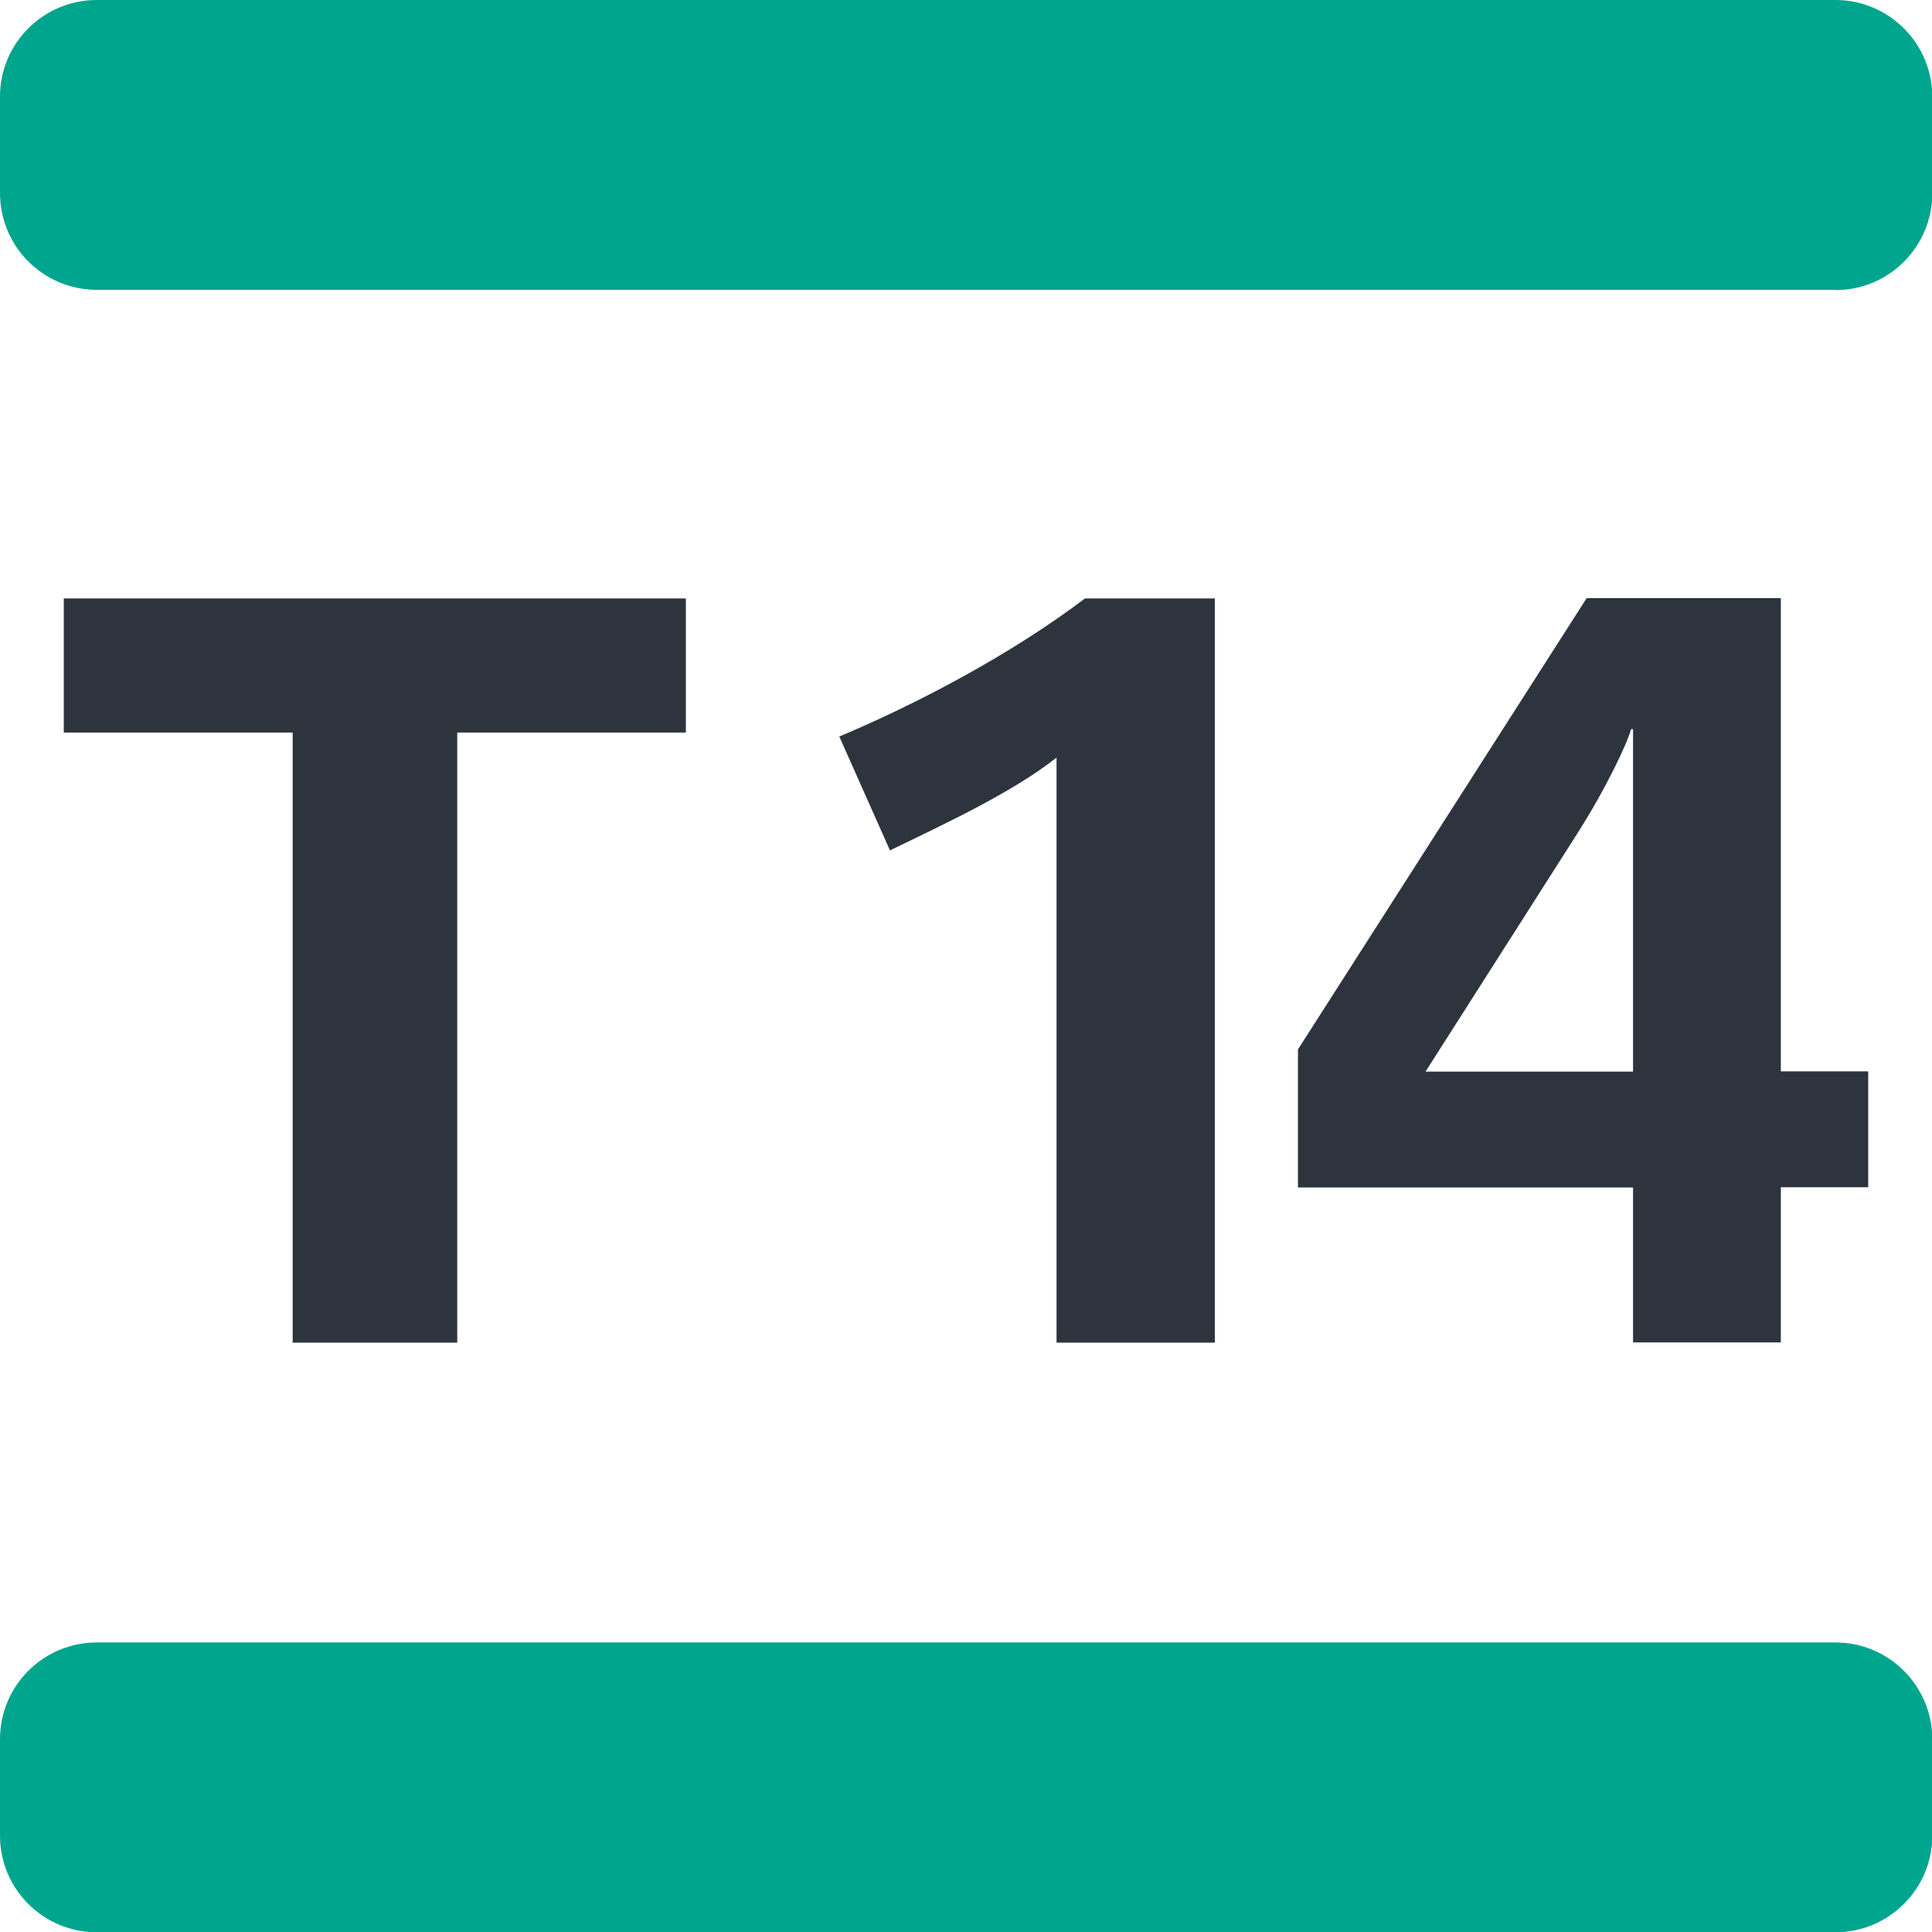
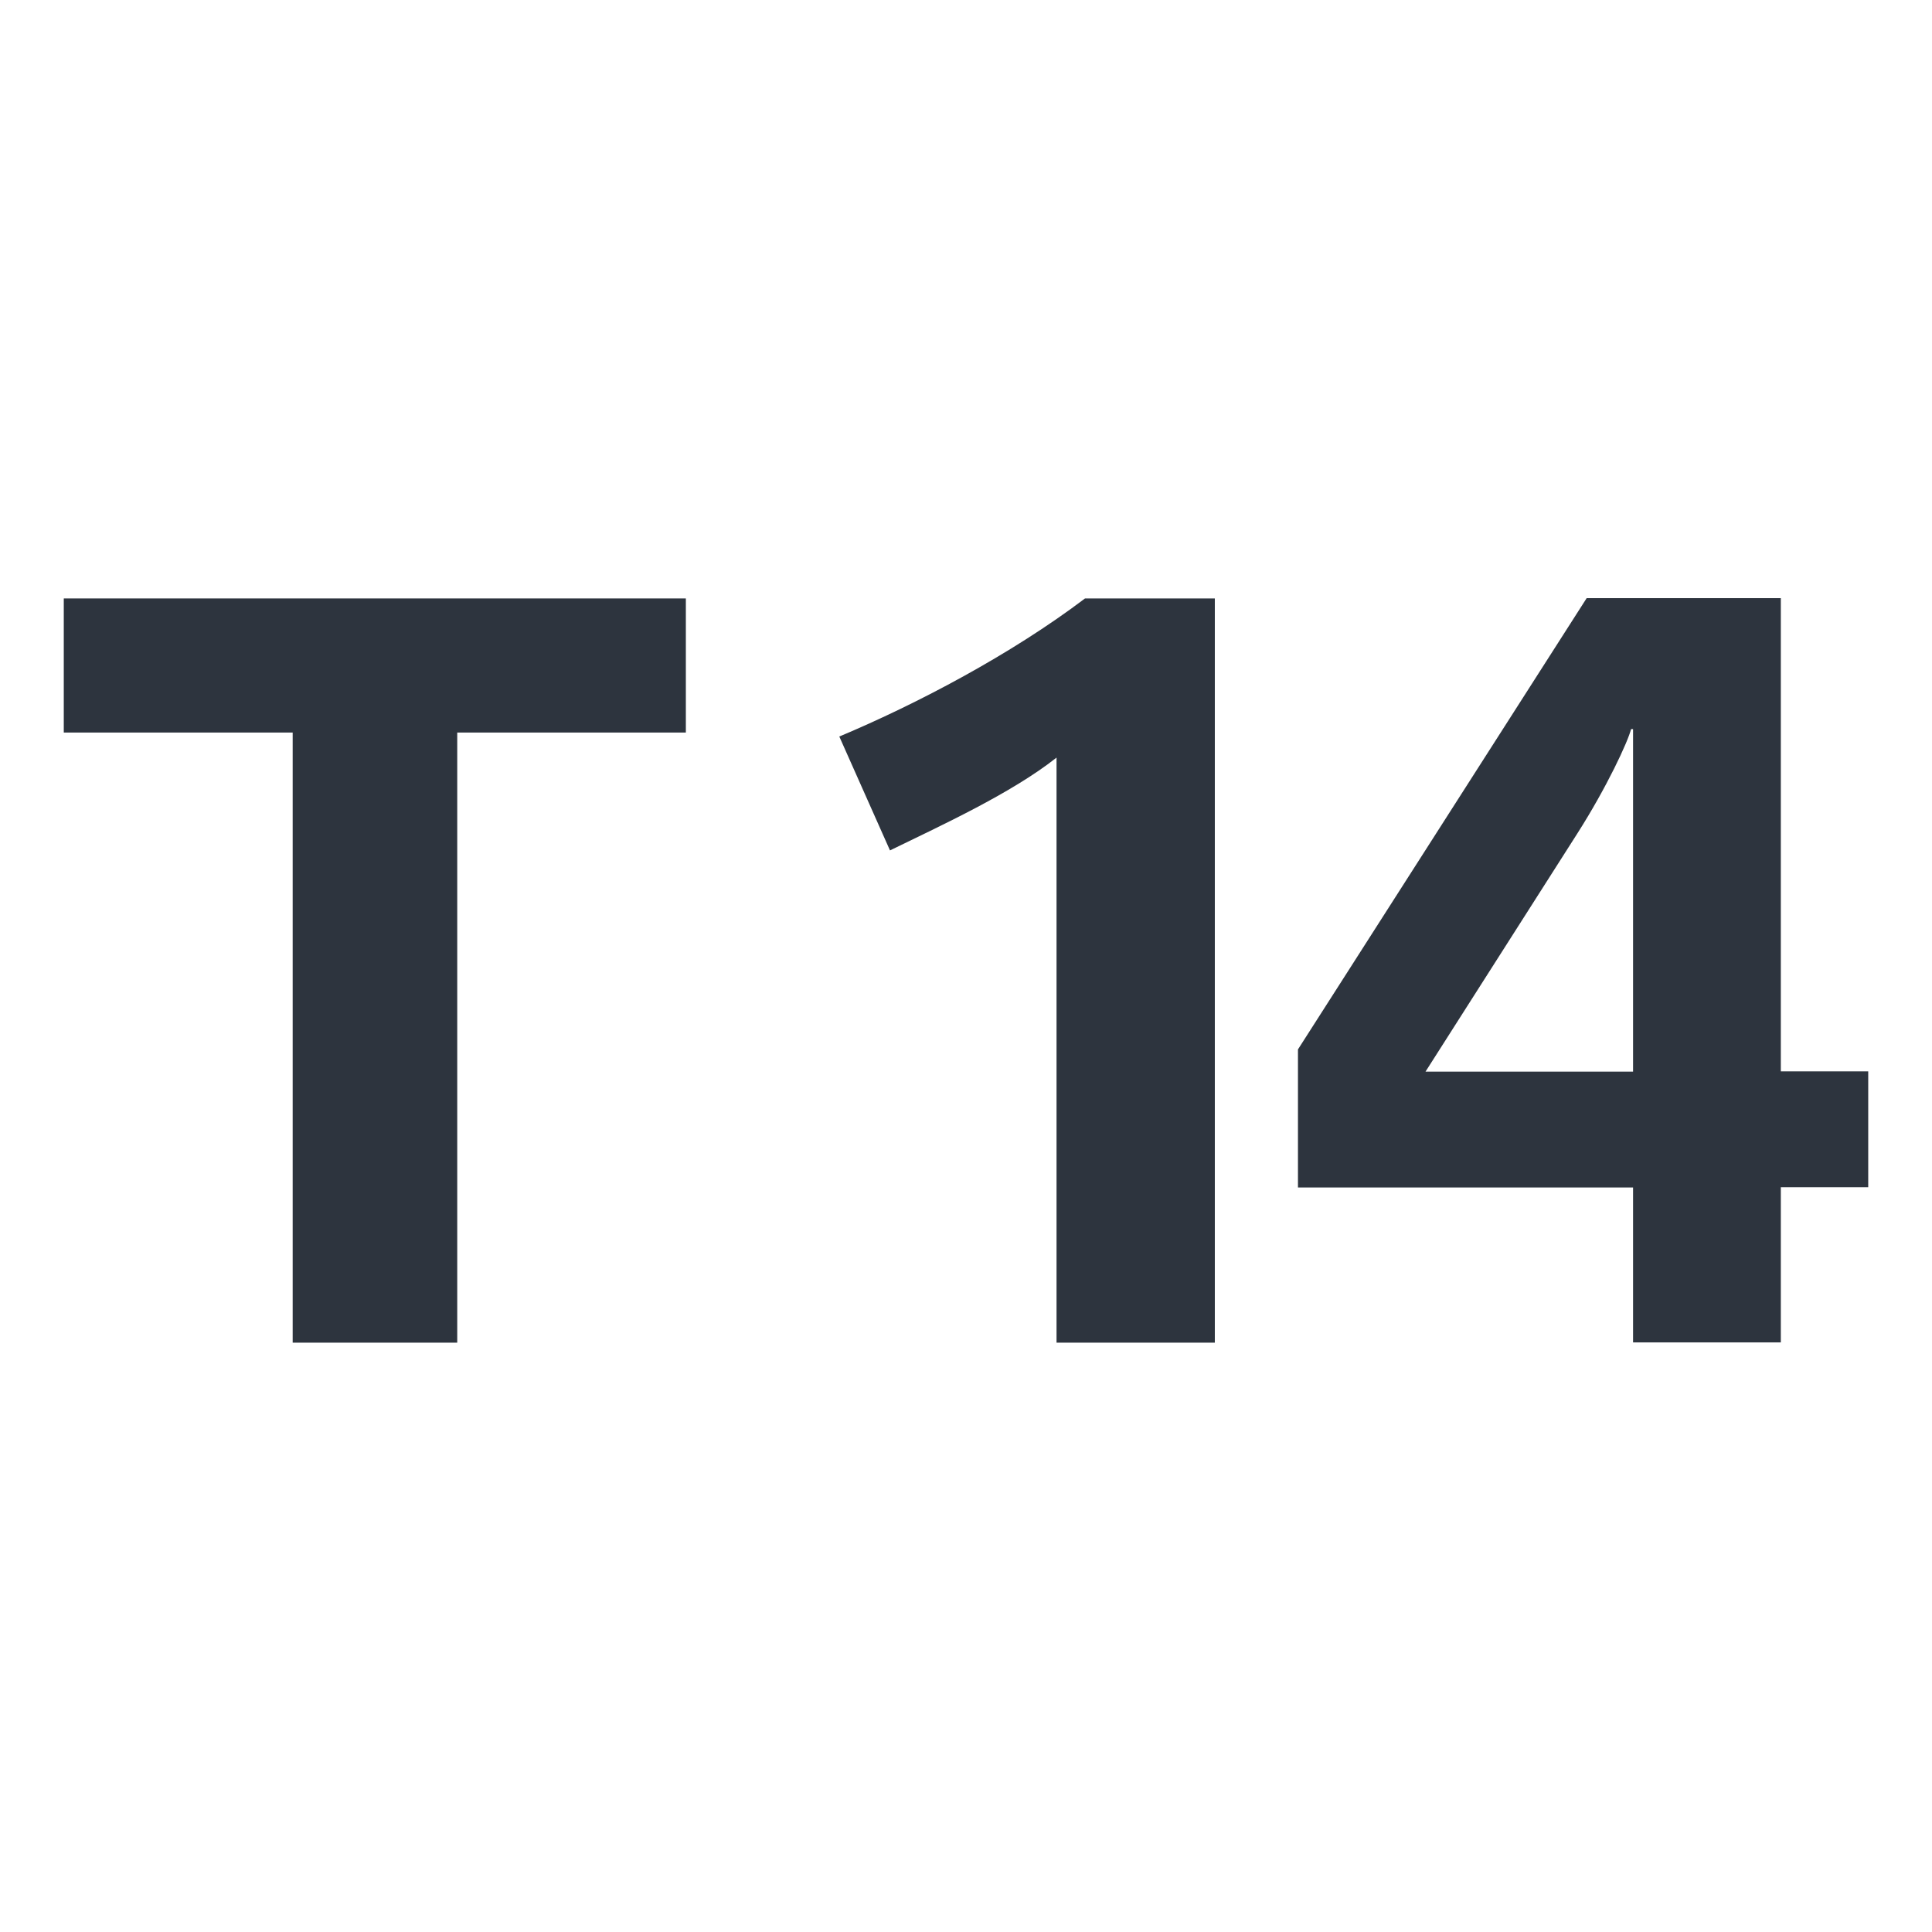
<svg xmlns="http://www.w3.org/2000/svg" id="Calque_1" data-name="Calque 1" viewBox="0 0 67.86 67.86">
  <defs>
    <style>
      .cls-1 {
        fill: #2d343e;
      }

      .cls-1, .cls-2 {
        stroke-width: 0px;
      }

      .cls-2 {
        fill: #00a58e;
      }
    </style>
  </defs>
-   <path class="cls-2" d="m64.47,10.18H3.4c-1.88,0-3.4-1.52-3.4-3.4v-3.39C0,1.52,1.52,0,3.4,0h61.07c1.87,0,3.4,1.52,3.4,3.4v3.39c0,1.87-1.52,3.4-3.4,3.4m3.4,54.29v-3.39c0-1.87-1.52-3.4-3.4-3.4H3.4c-1.88,0-3.4,1.52-3.4,3.4v3.39c0,1.87,1.52,3.39,3.4,3.39h61.07c1.87,0,3.4-1.52,3.4-3.39" />
  <polygon class="cls-1" points="16.06 25.73 16.06 47.16 10.28 47.16 10.28 25.73 2.24 25.73 2.24 21.02 24.09 21.02 24.09 25.73 16.06 25.73" />
  <path class="cls-1" d="m37.11,47.16v-20.55c-1.59,1.26-4.11,2.41-5.85,3.26l-1.78-4c2.74-1.15,6.04-2.89,8.63-4.85h4.56v26.14h-5.56Zm25.44-5.45v5.44h-5.19v-5.44h-11.77v-4.85l10.14-15.85h6.82v16.62h3.07v4.07h-3.07Zm-5.19-16.1h-.07c-.11.44-.85,2.04-1.89,3.67l-5.33,8.36h7.29v-12.03Z" />
</svg>